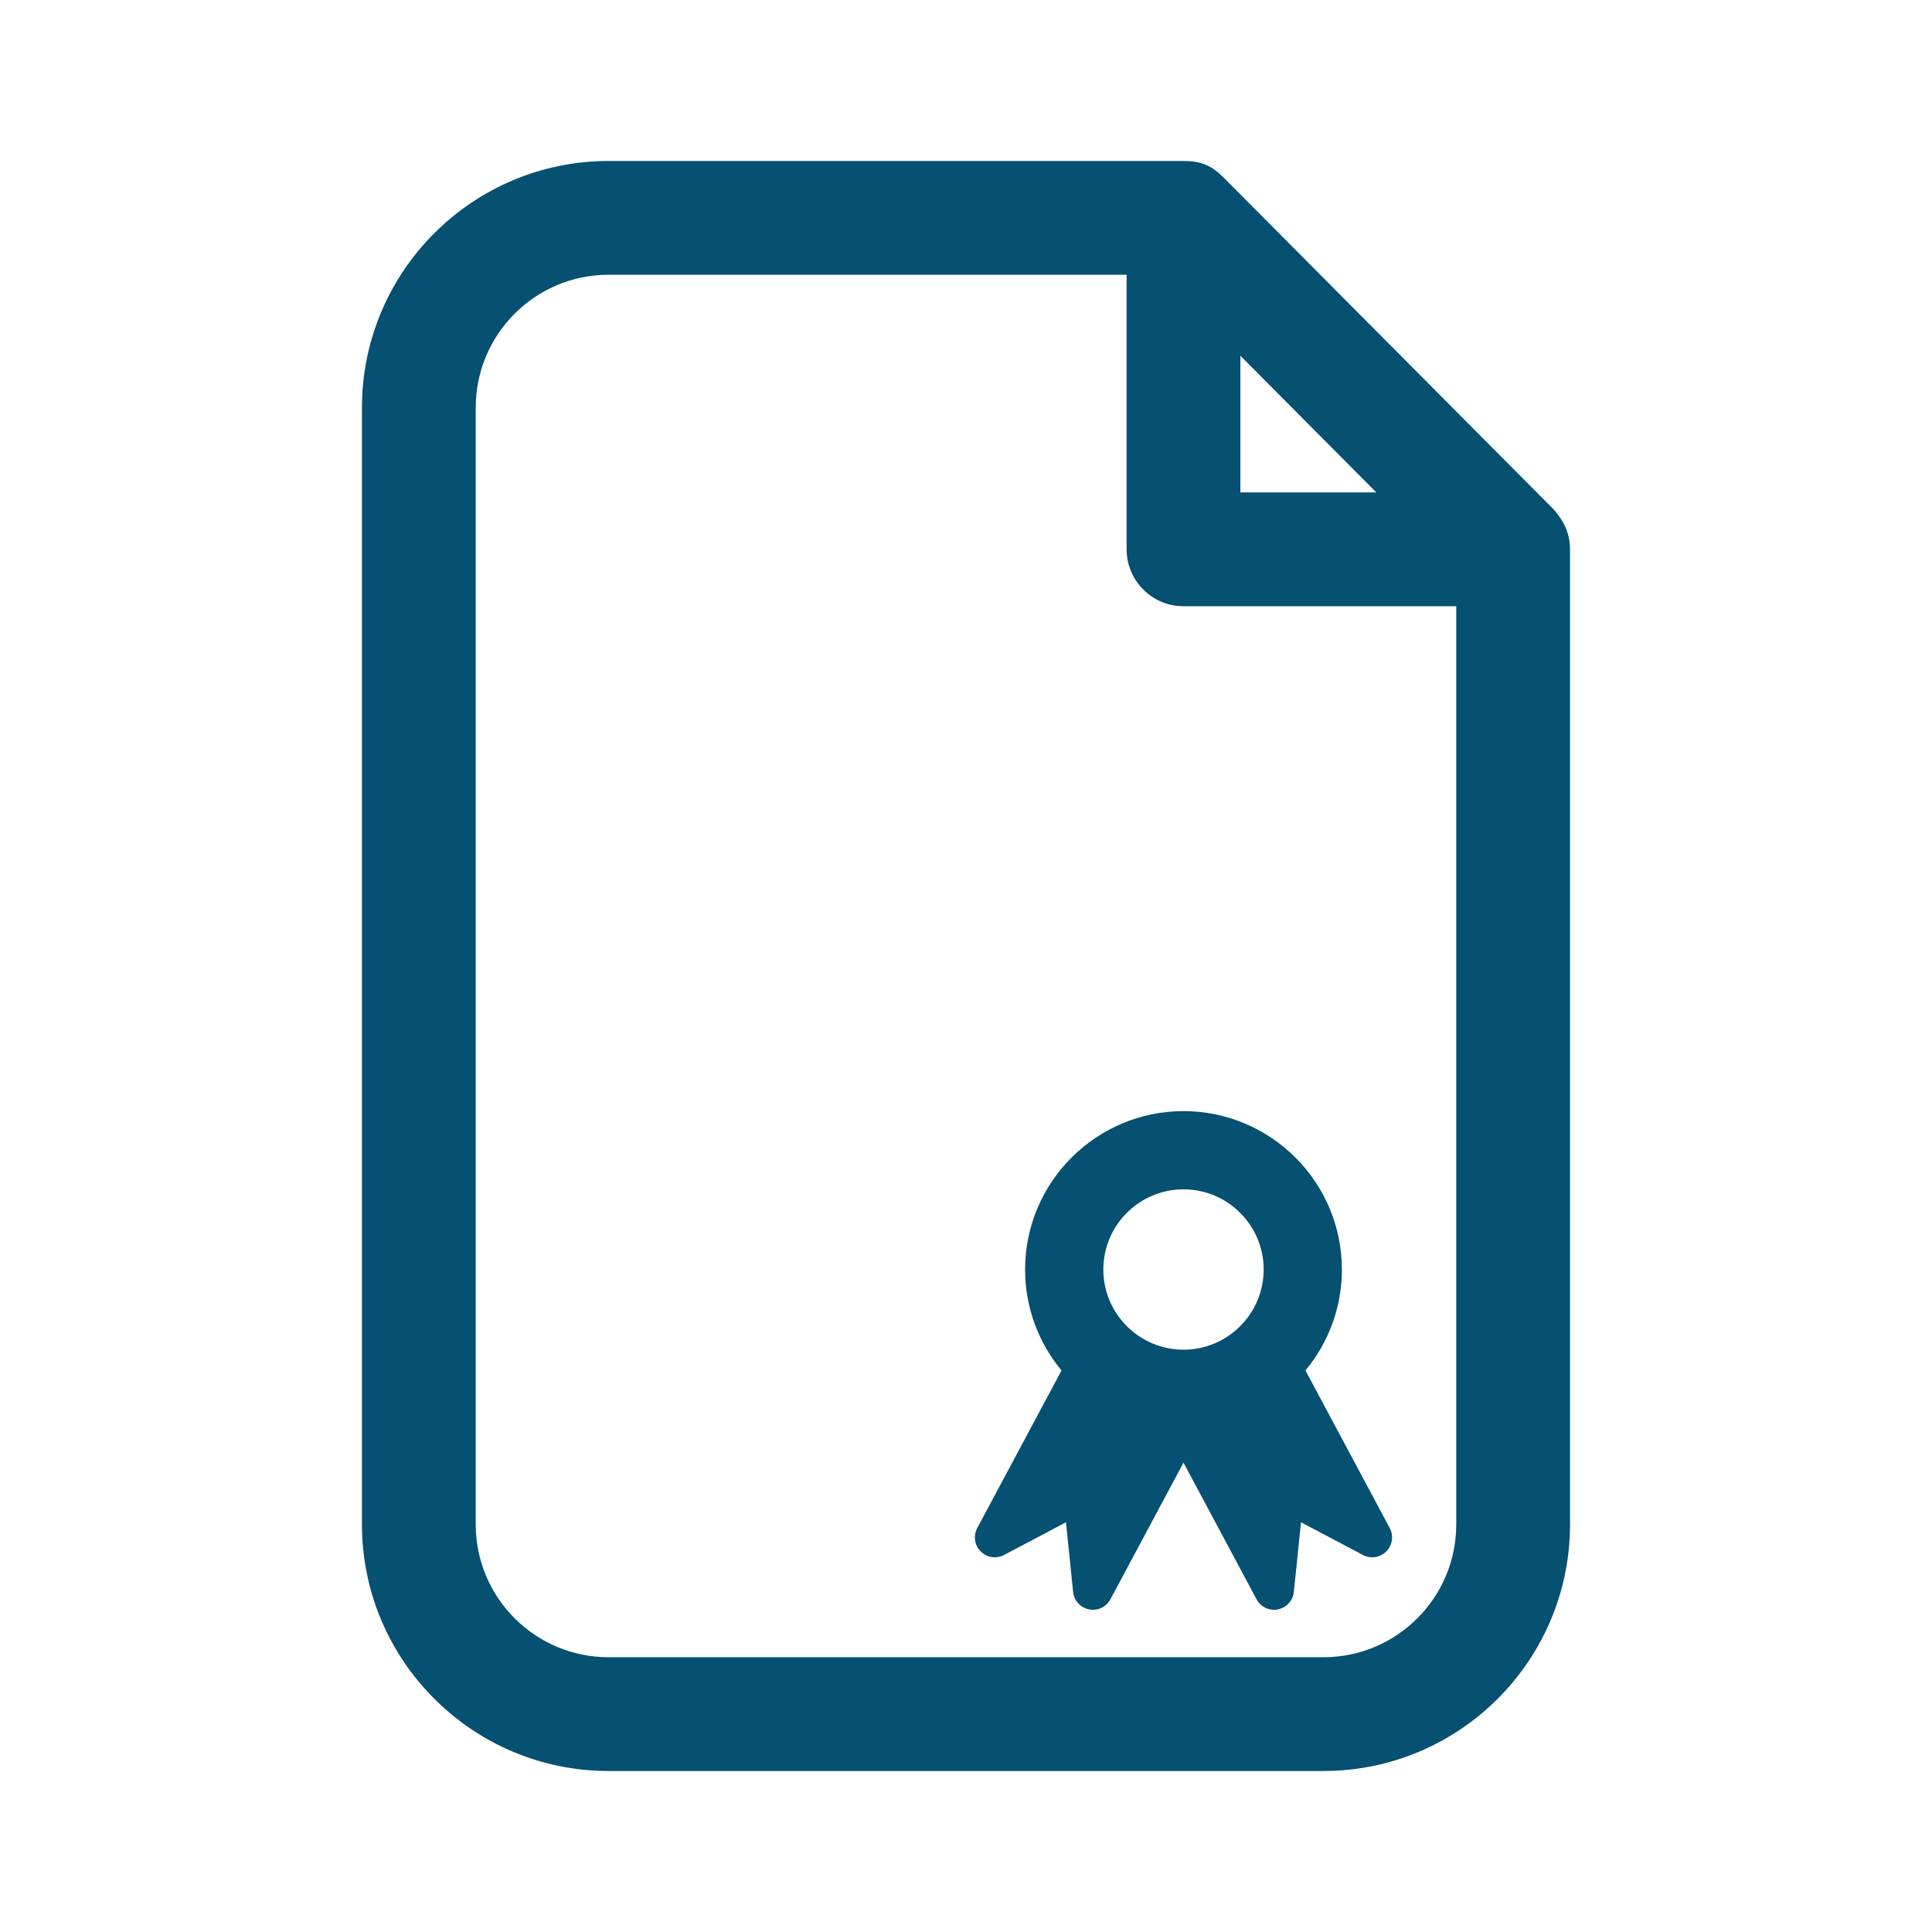
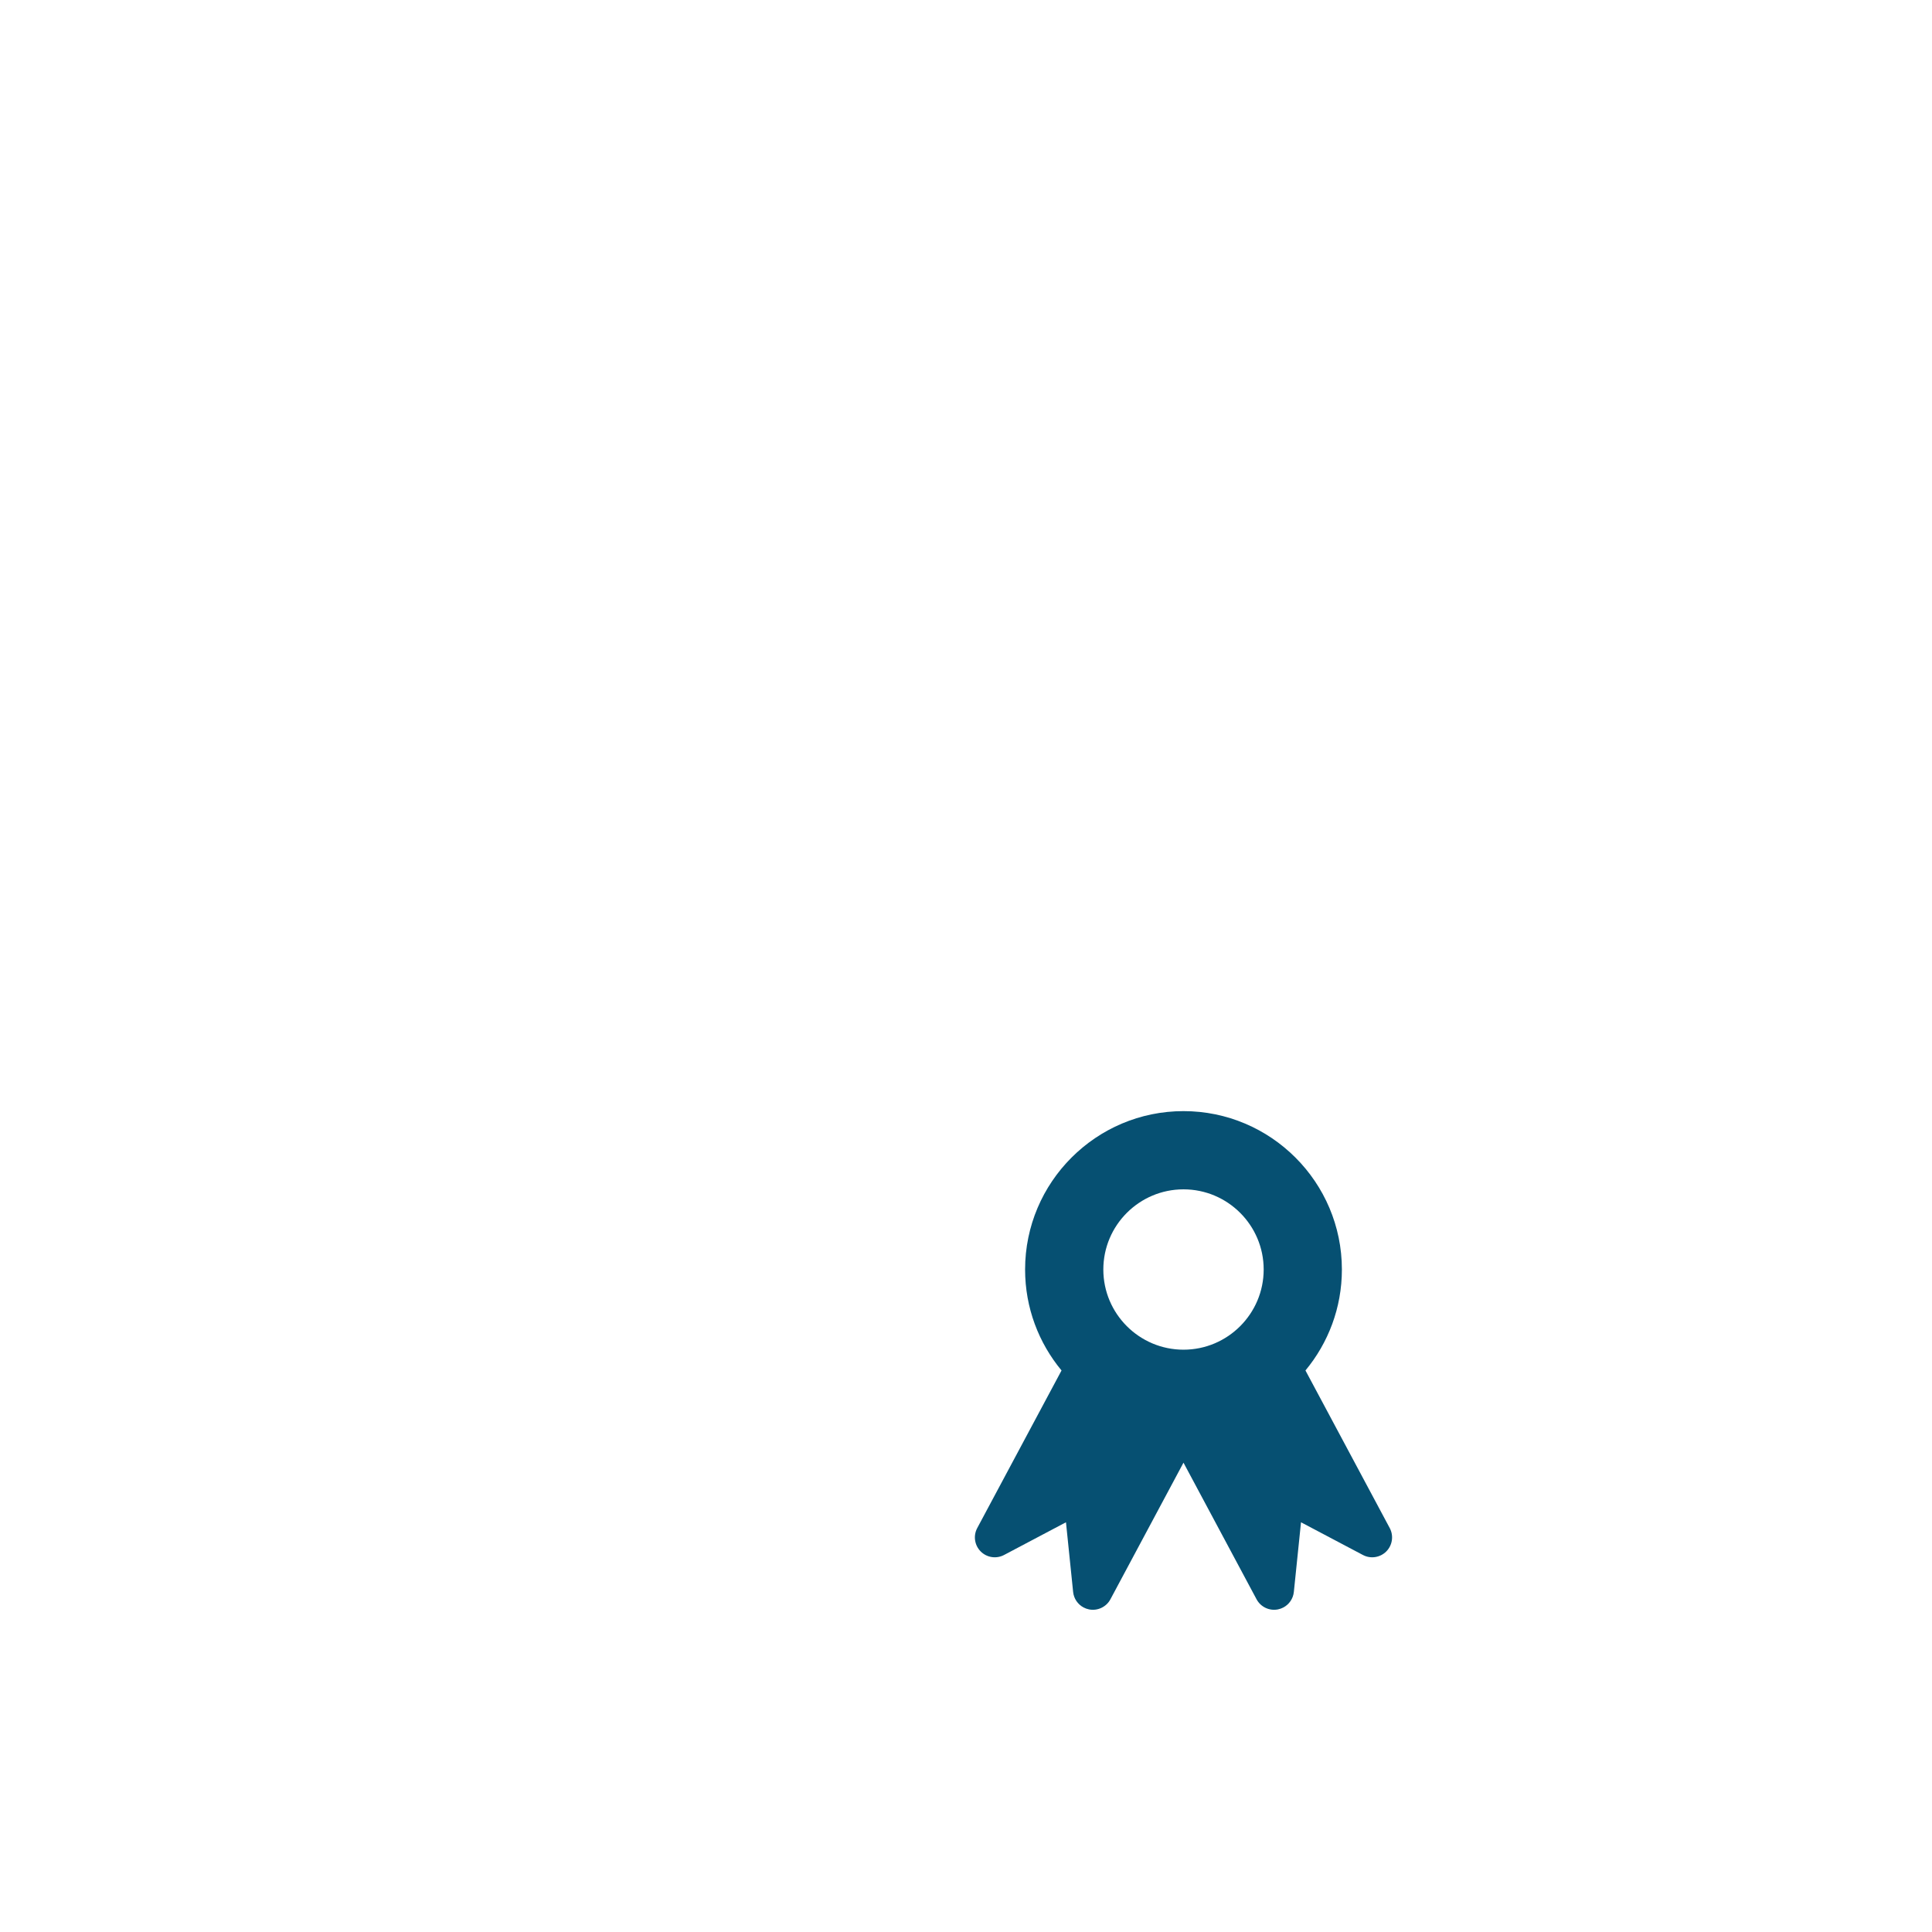
<svg xmlns="http://www.w3.org/2000/svg" fill="#065072" version="1.1" id="Capa_1" width="800px" height="800px" viewBox="-42.45 -42.45 509.42 509.42" xml:space="preserve">
  <g id="SVGRepo_bgCarrier" stroke-width="0" />
  <g id="SVGRepo_tracerCarrier" stroke-linecap="round" stroke-linejoin="round" />
  <g id="SVGRepo_iconCarrier">
    <g>
      <g>
        <g>
-           <path d="M367.165,91.818c0,0-83.922-84.396-86.938-87.411c-3.015-3.015-5.636-4.406-10.599-4.406S269.616,0,269.608,0H117.989 c-35.841,0-65,29.159-65,65v294.518c0,35.842,29.159,65,65,65h188.539c35.842,0,65-29.158,65-65V102.395 C371.528,97.293,369.04,93.96,367.165,91.818z M284.608,51.353l35.848,36.042h-35.848V51.353z M341.528,359.517 c0,19.3-15.699,35-35,35H117.989c-19.299,0-35-15.7-35-35V64.999c0-19.299,15.701-35,35-35h136.62v72.396 c0,8.284,6.717,15,14.999,15h71.92V359.517L341.528,359.517z" />
          <path d="M301.767,318.908c5.996-7.231,9.606-16.512,9.606-26.618c0-23.029-18.735-41.765-41.764-41.765 c-23.03,0-41.767,18.733-41.767,41.765c0,10.105,3.61,19.386,9.607,26.618l-22.225,41.549c-1.088,2.03-0.72,4.533,0.905,6.167 c1.627,1.633,4.127,2.013,6.164,0.938l16.326-8.625l1.887,18.368c0.182,1.767,1.232,3.279,2.742,4.085 c0.448,0.241,0.938,0.418,1.457,0.521c2.26,0.443,4.545-0.64,5.633-2.669l19.269-36.021l19.266,36.021 c1.086,2.029,3.371,3.112,5.631,2.669c0.521-0.104,1.011-0.279,1.459-0.521c1.509-0.806,2.562-2.32,2.742-4.085l1.89-18.368 l16.325,8.625c2.033,1.076,4.537,0.695,6.162-0.938c1.623-1.634,1.99-4.137,0.904-6.167L301.767,318.908z M269.612,313.429 c-11.657,0-21.141-9.482-21.141-21.139c0-11.657,9.481-21.14,21.141-21.14c11.654,0,21.139,9.48,21.139,21.14 C290.749,303.945,281.267,313.429,269.612,313.429z" />
        </g>
      </g>
    </g>
  </g>
</svg>